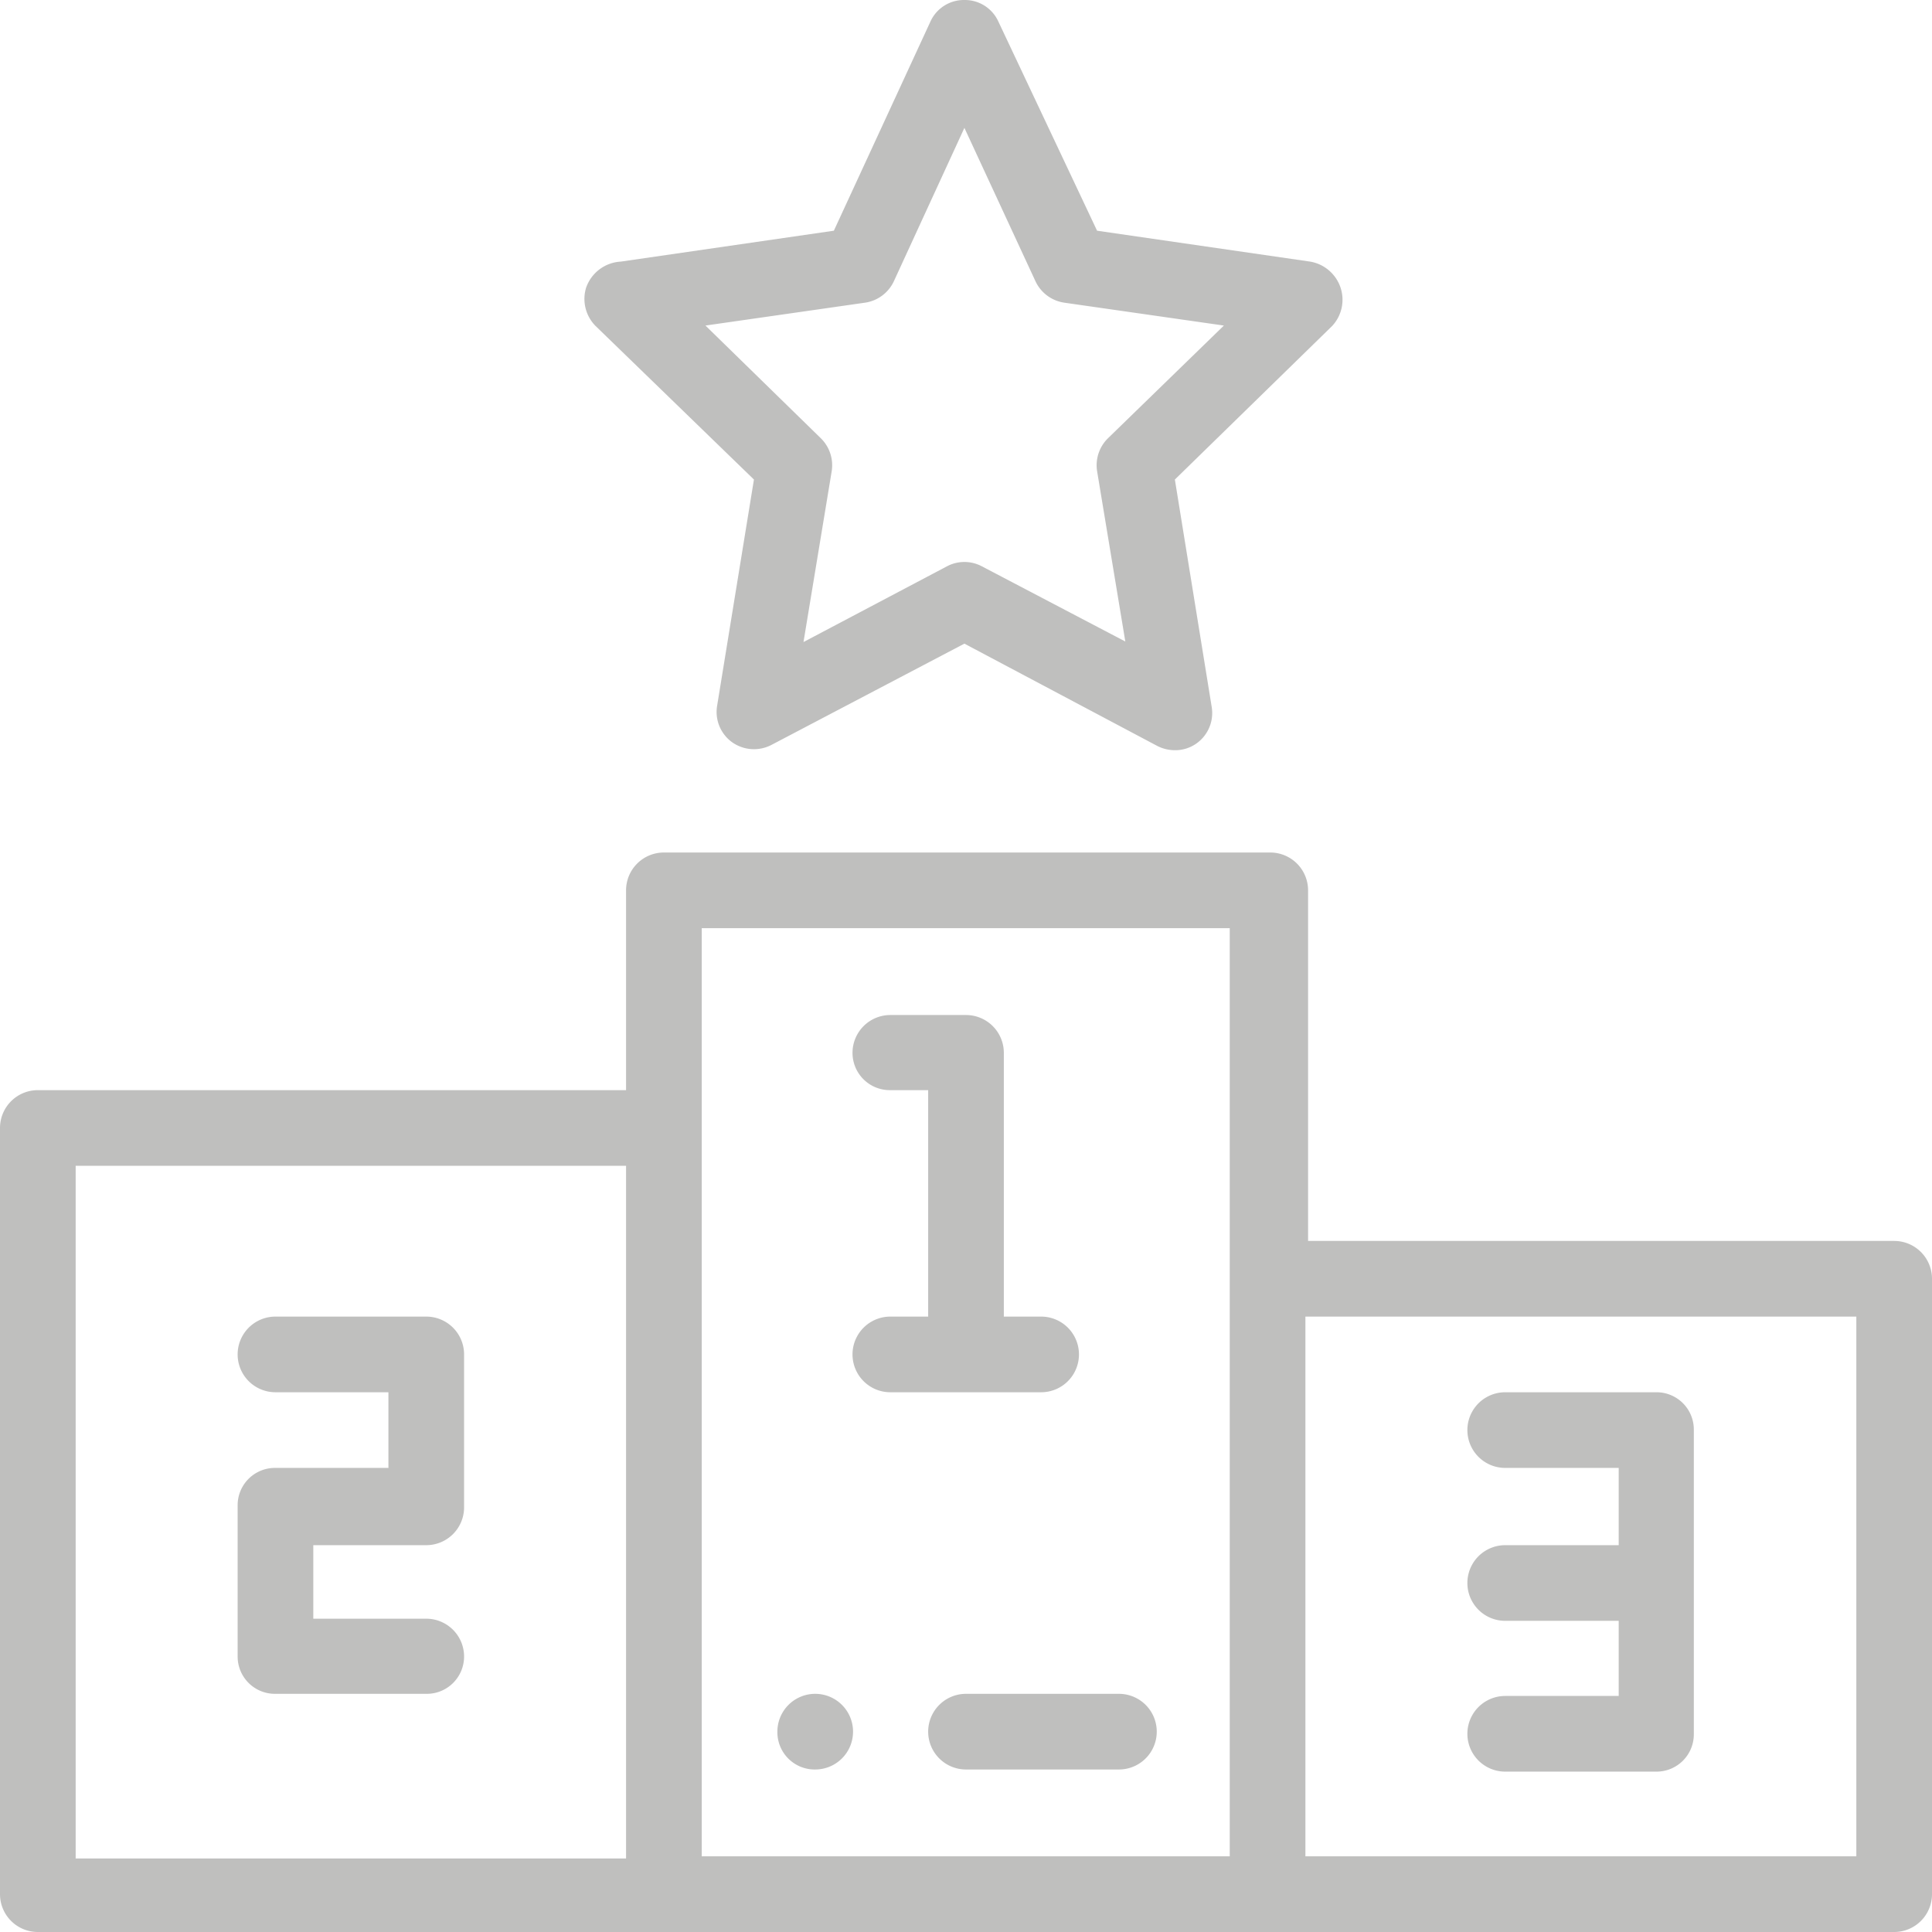
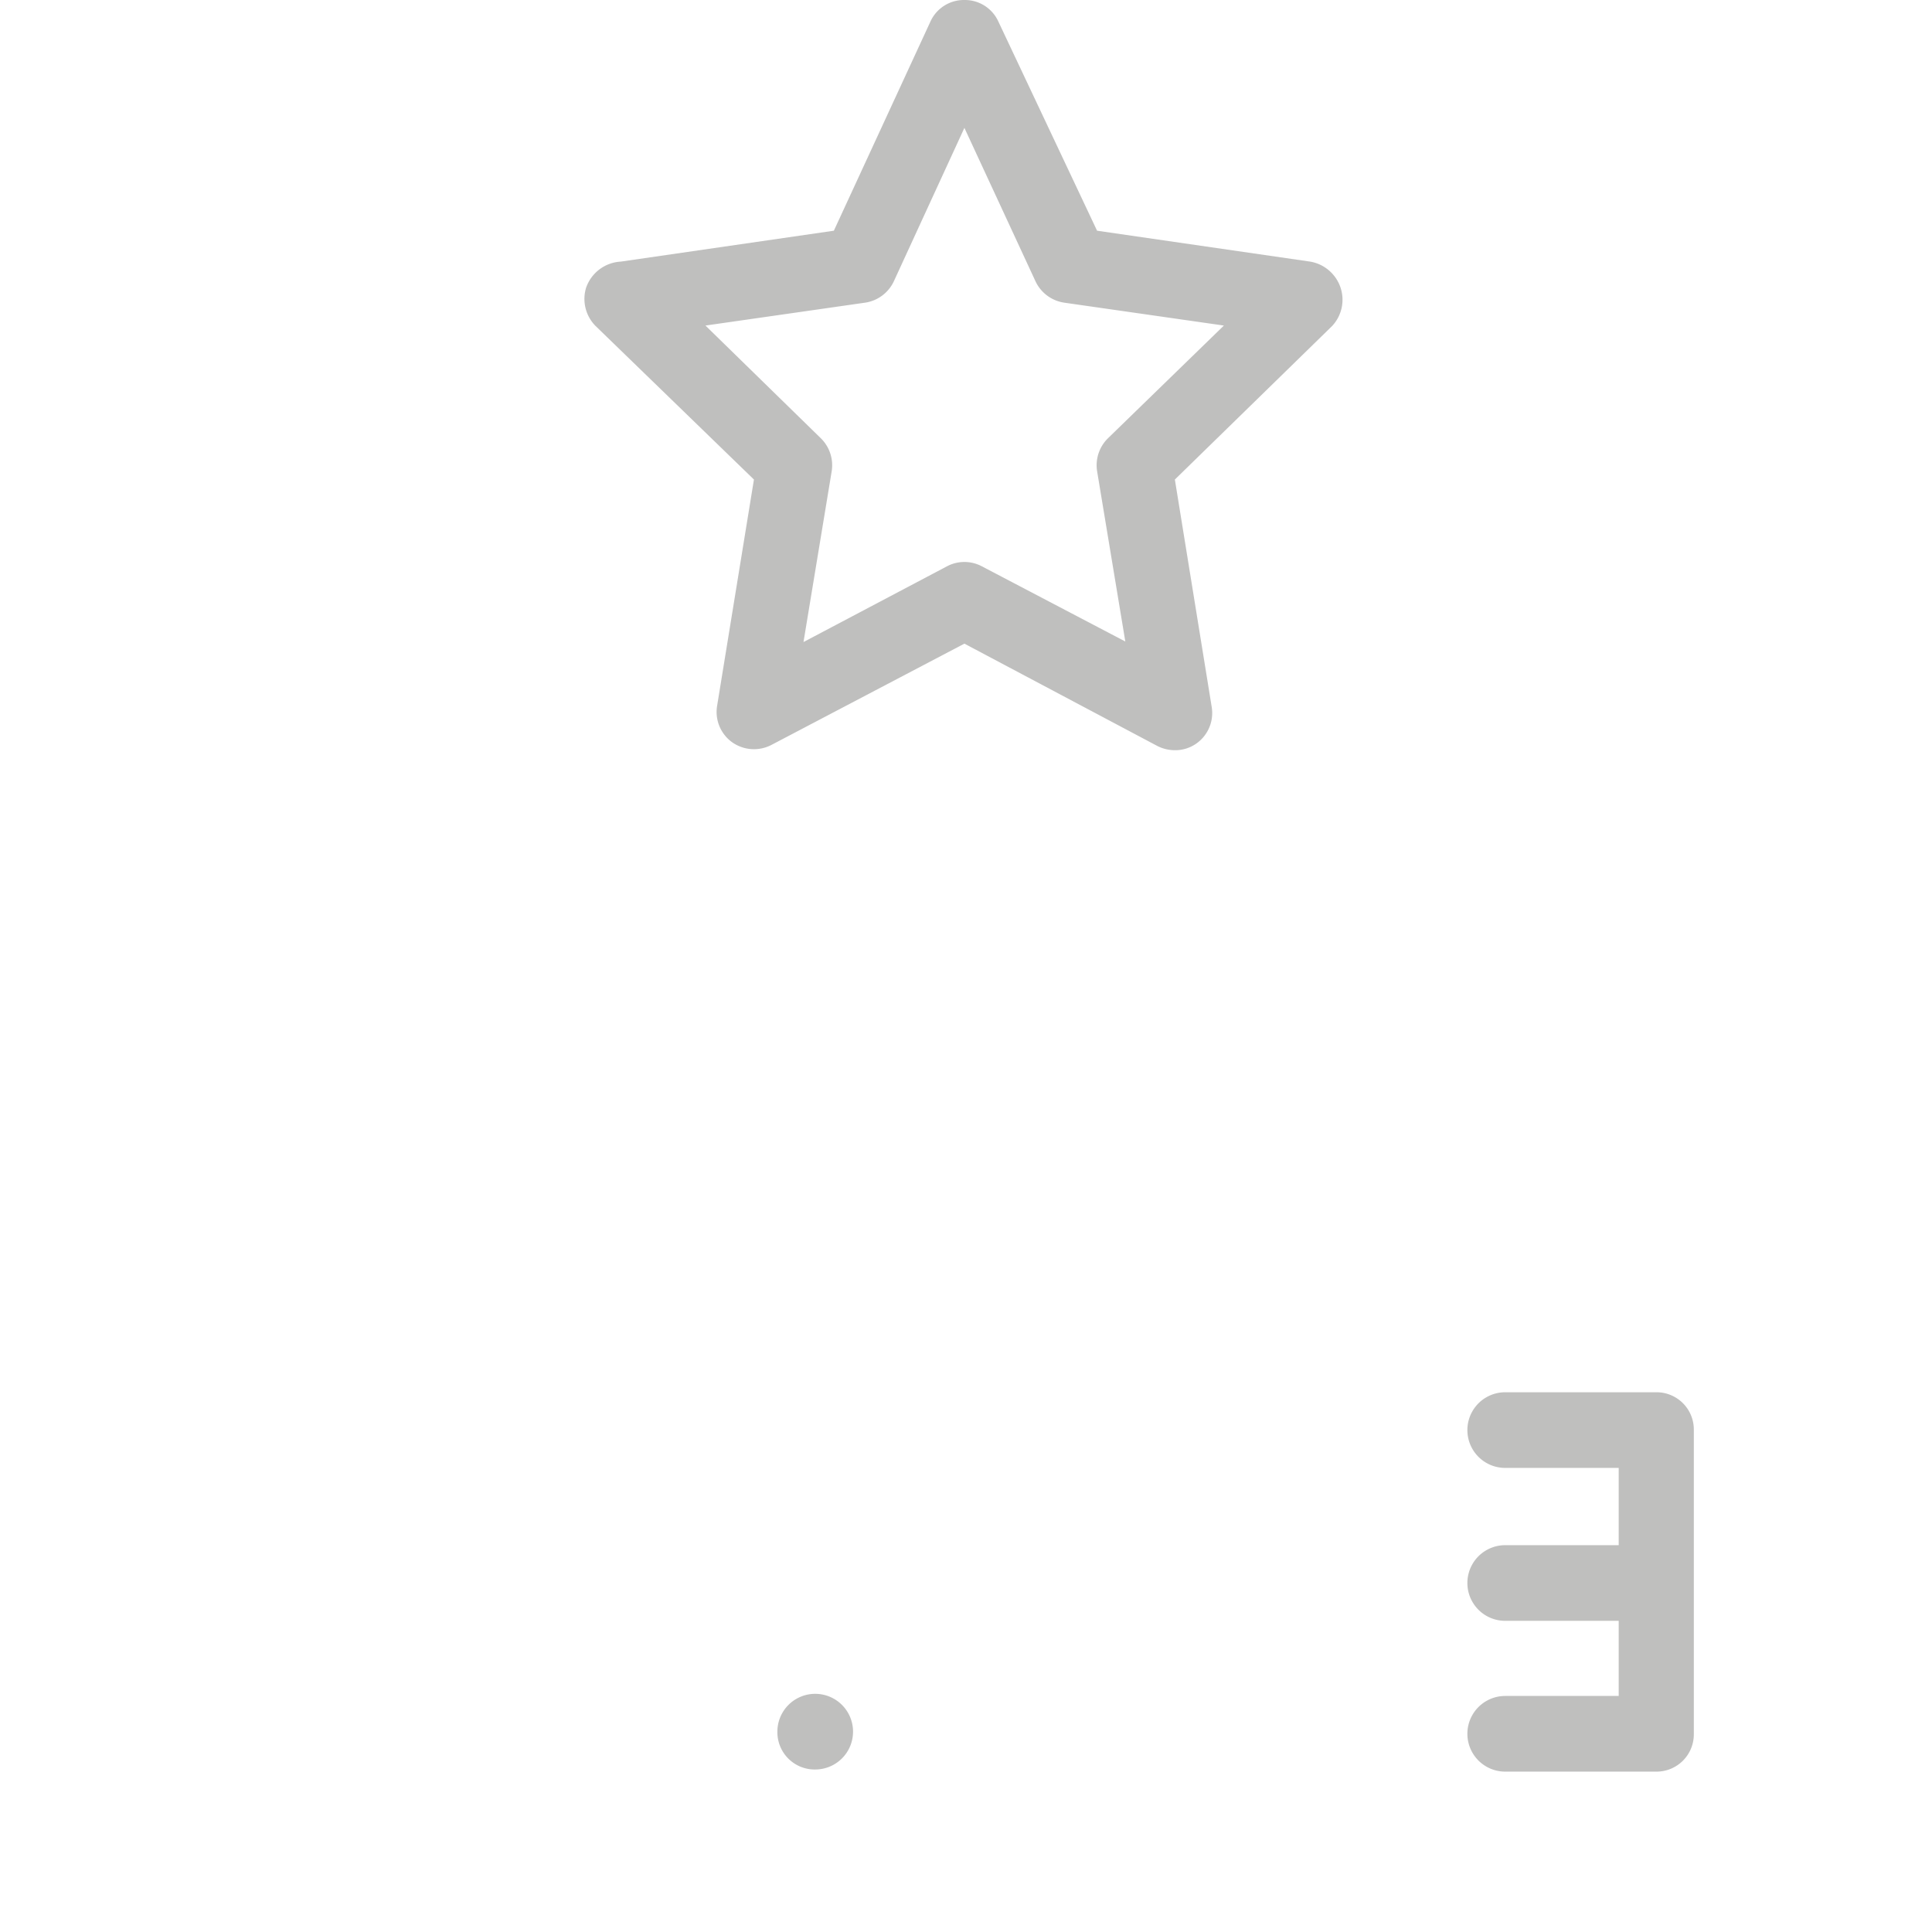
<svg xmlns="http://www.w3.org/2000/svg" viewBox="0 0 36.26 36.26">
  <defs>
    <style>.cls-1{fill:#bfbfbe;}</style>
  </defs>
  <title>games</title>
  <g id="Layer_2" data-name="Layer 2">
    <g id="games">
      <g id="games-2" data-name="games">
        <path class="cls-1" d="M15.3,33.21a.71.71,0,1,0-.71-.71A.7.7,0,0,0,15.3,33.21Z" />
-         <path class="cls-1" d="M16.71,24.71a.71.71,0,1,0,0,1.42h2.83a.71.71,0,0,0,0-1.42h-.7V19.76a.71.71,0,0,0-.71-.71H16.71a.71.71,0,0,0-.71.71.7.7,0,0,0,.71.7h.71v4.25Z" />
-         <path class="cls-1" d="M8,29a.71.71,0,0,0,.71-.71V25.42A.71.71,0,0,0,8,24.71H5.17a.71.71,0,1,0,0,1.42H7.29v1.42H5.17a.7.7,0,0,0-.71.7v2.84a.7.7,0,0,0,.71.7H8a.7.7,0,0,0,.71-.7A.71.71,0,0,0,8,30.38H5.88V29Z" />
        <path class="cls-1" d="M28.25,29a.71.71,0,0,0,0,1.42h2.13v1.41H28.25a.71.71,0,0,0,0,1.42h2.84a.7.7,0,0,0,.7-.71V26.84a.7.7,0,0,0-.7-.71H28.25a.71.71,0,0,0,0,1.42h2.13V29Z" />
-         <path class="cls-1" d="M.71,36.26H35.55a.71.71,0,0,0,.71-.71V24a.71.71,0,0,0-.71-.71h-11V16.71a.71.71,0,0,0-.71-.71H12.46a.71.71,0,0,0-.71.71v3.75H.71a.71.71,0,0,0-.71.71V35.55A.71.71,0,0,0,.71,36.26ZM34.84,24.71V34.84H24.5V24.71ZM13.17,17.42h9.91V34.84H13.17ZM1.42,21.88H11.75v13H1.42Z" />
        <path class="cls-1" d="M25.16,5.4a.73.73,0,0,0-.57-.49l-4-.58L18.74.41A.69.69,0,0,0,18.1,0h0a.69.69,0,0,0-.64.41L15.65,4.33l-4,.58A.73.73,0,0,0,11,5.4a.72.72,0,0,0,.18.72L14.15,9l-.69,4.24a.7.7,0,0,0,.28.69.71.71,0,0,0,.74.05l3.62-1.9L21.72,14a.73.73,0,0,0,.33.08.69.69,0,0,0,.41-.13.7.7,0,0,0,.28-.69L22.05,9,25,6.12A.72.72,0,0,0,25.16,5.4ZM20.8,8.22a.71.71,0,0,0-.21.62l.53,3.2-2.69-1.41a.7.7,0,0,0-.66,0l-2.69,1.42.53-3.21a.71.71,0,0,0-.21-.62L13.24,6.11l3-.43a.71.71,0,0,0,.54-.41L18.1,2.4l1.33,2.87a.71.71,0,0,0,.54.41l3,.43Z" />
-         <path class="cls-1" d="M17.42,32.5a.71.71,0,0,0,.71.71H21a.71.71,0,0,0,0-1.42H18.13A.71.71,0,0,0,17.42,32.5Z" />
      </g>
    </g>
  </g>
</svg>